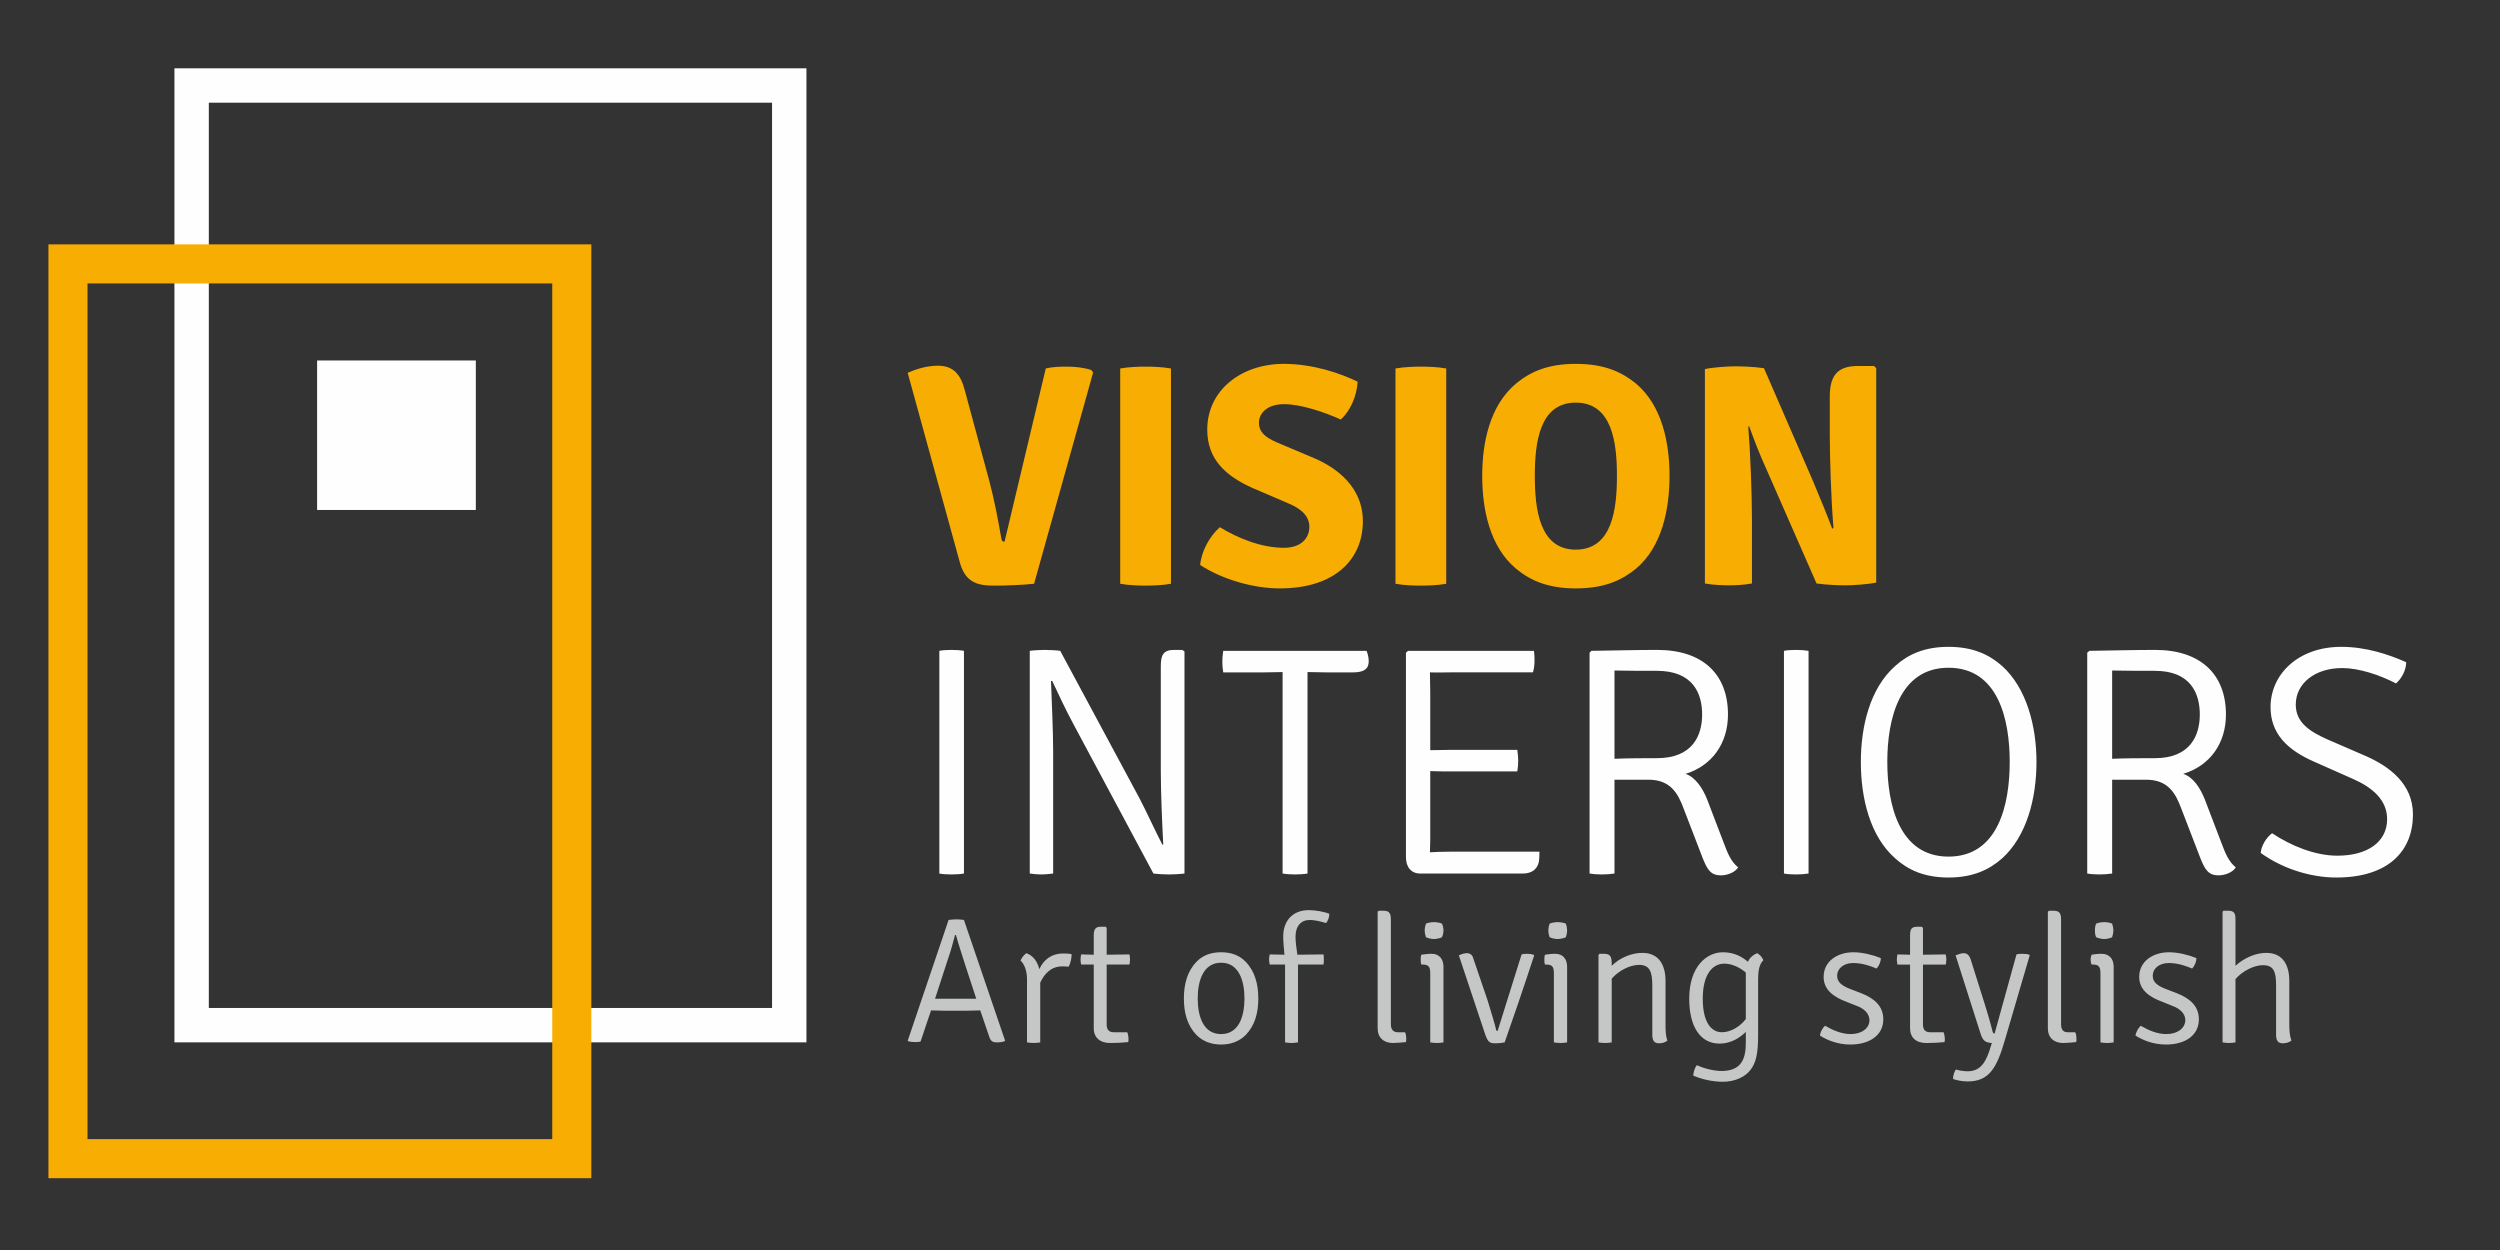
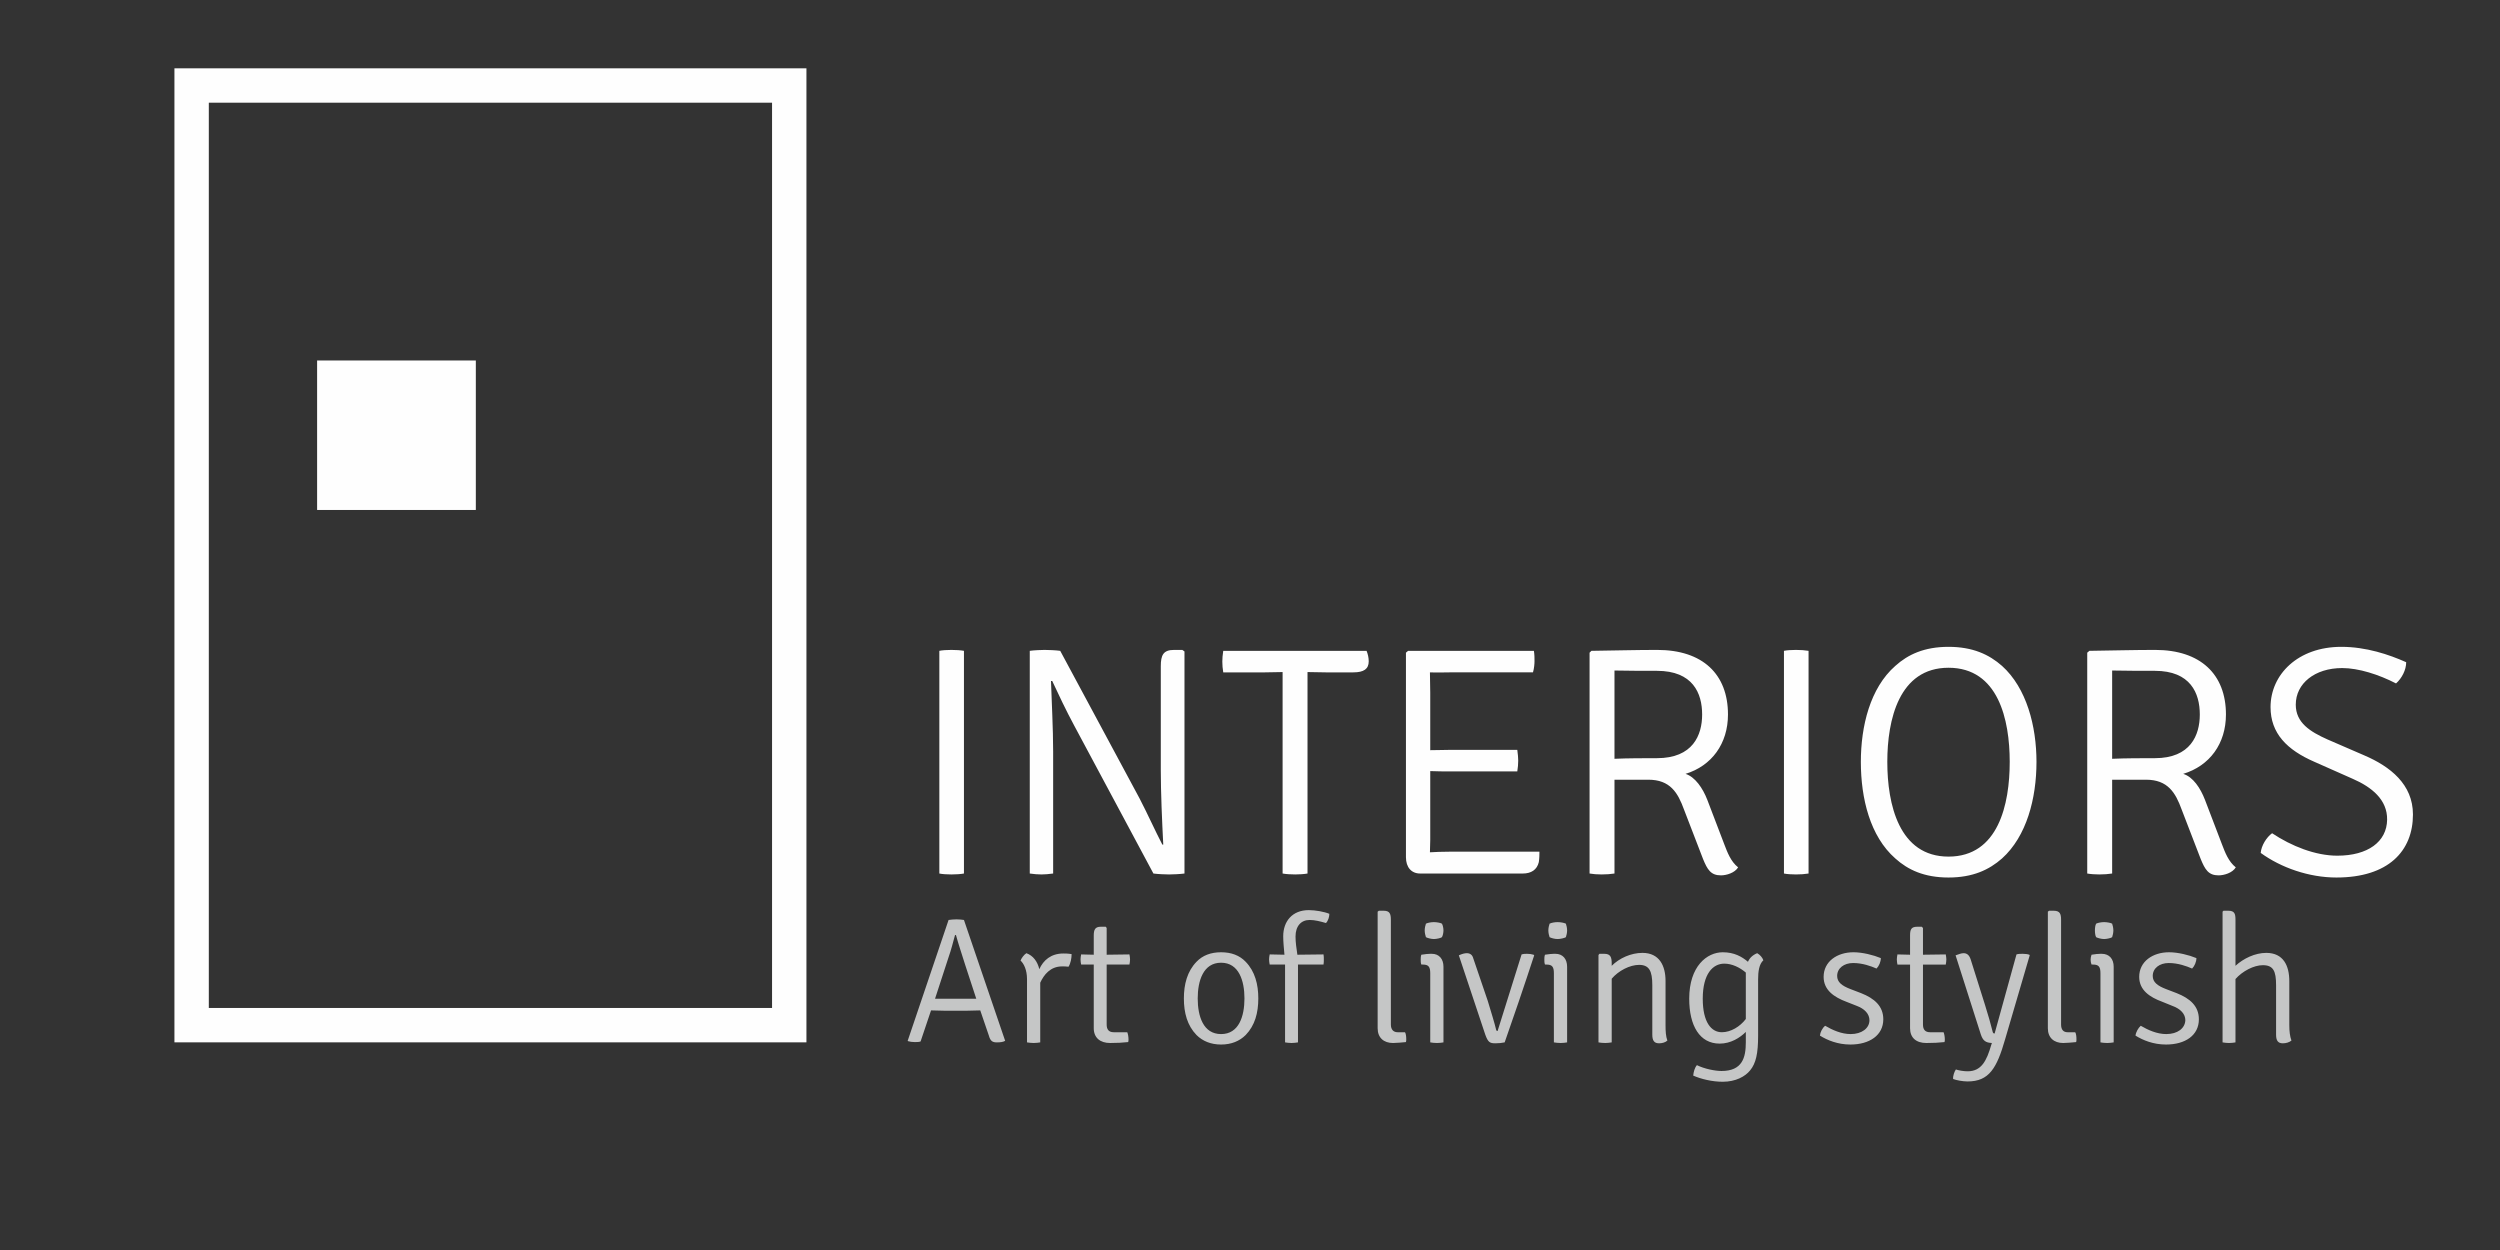
<svg xmlns="http://www.w3.org/2000/svg" xml:space="preserve" width="81.28mm" height="40.64mm" version="1.1" style="shape-rendering:geometricPrecision; text-rendering:geometricPrecision; image-rendering:optimizeQuality; fill-rule:evenodd; clip-rule:evenodd" viewBox="0 0 8128 4064">
  <rect x="0" y="0" width="8128" height="4064" fill="#333333" stroke="none" />
  <defs>
    <style type="text/css">
   
    .str1 {stroke:#F8AD03;stroke-width:127}
    .str0 {stroke:#FEFEFE;stroke-width:111.76}
    .fil0 {fill:none}
    .fil1 {fill:#FEFEFE}
    .fil3 {fill:#FEFEFE;fill-rule:nonzero}
    .fil4 {fill:#C5C6C6;fill-rule:nonzero}
    .fil2 {fill:#F8AD03;fill-rule:nonzero}
   
  </style>
  </defs>
  <g id="Layer_x0020_1">
    <polygon class="fil0 str0" points="623,278 2566,278 2566,3333 623,3333 " />
-     <polygon class="fil0 str1" points="221,858 1859,858 1859,3767 221,3767 " />
    <polygon class="fil1" points="1031,1172 1547,1172 1547,1658 1031,1658 " />
-     <path class="fil2" d="M3266 1761c-6,0 -9,-1 -11,-13 -10,-59 -23,-126 -39,-186l-79 -292c-14,-55 -39,-81 -88,-81 -36,0 -70,11 -98,23l170 618c18,63 56,74 110,74 42,0 92,-2 131,-6l192 -687 -6 -8c-23,-8 -56,-11 -76,-11 -22,0 -47,0 -72,6l-134 563zm376 137c27,5 62,6 82,6 22,0 55,-1 83,-6l0 -700c-28,-5 -61,-6 -83,-6 -20,0 -55,1 -82,6l0 700zm260 -61c76,49 176,76 259,76 180,0 270,-95 270,-219 0,-89 -57,-160 -155,-203l-123 -52c-45,-19 -60,-38 -60,-65 0,-26 22,-60 82,-60 54,0 132,26 184,50 32,-29 52,-76 55,-123 -53,-26 -143,-58 -240,-58 -139,0 -249,86 -249,214 0,98 62,151 146,189l121 52c56,24 65,54 65,75 0,34 -24,68 -83,68 -74,0 -151,-32 -208,-67 -32,28 -60,77 -64,123zm635 61c27,5 63,6 82,6 23,0 56,-1 83,-6l0 -700c-27,-5 -60,-6 -83,-6 -19,0 -55,1 -82,6l0 700zm453 -351c0,-107 15,-238 133,-238 119,0 134,131 134,238 0,108 -15,240 -134,240 -118,0 -133,-132 -133,-240zm-171 0c0,108 24,230 110,302 46,38 103,64 194,64 93,0 149,-26 196,-64 85,-72 109,-194 109,-302 0,-107 -24,-228 -109,-300 -47,-38 -103,-64 -196,-64 -91,0 -148,26 -194,64 -86,72 -110,193 -110,300zm1274 -357l-53 0c-62,0 -91,27 -91,99l0 125c0,71 4,207 12,302l-4 3c-14,-38 -38,-96 -63,-156l-159 -366c-36,-5 -74,-6 -94,-6 -21,0 -72,3 -98,9l0 697c26,5 59,6 78,6 21,0 48,-1 75,-6l0 -204c0,-85 -5,-219 -12,-306l3 -1c14,39 34,92 58,144l161 367c36,5 75,6 95,6 21,0 73,-3 99,-9l0 -697 -7 -7z" />
    <path class="fil3" d="M3054 2840c9,2 25,3 39,3 15,0 30,-1 41,-3l0 -724c-11,-2 -26,-3 -41,-3 -14,0 -30,1 -39,3l0 724zm790 -727l-27 0c-35,0 -43,17 -43,53l0 338c0,73 4,164 8,242l-3 0c-24,-46 -47,-98 -74,-150l-258 -480c-14,-2 -39,-3 -51,-3 -8,0 -35,1 -48,3l0 724c13,2 27,3 38,3 11,0 23,-1 38,-3l0 -397c0,-75 -5,-164 -7,-229l4 0c22,47 44,94 72,146l257 480c14,2 40,3 51,3 10,0 36,-1 50,-3l0 -722 -7 -5zm326 727c11,2 27,3 41,3 13,0 29,-1 40,-3l0 -655c14,0 46,1 59,1l90 0c34,0 50,-11 50,-36 0,-12 -3,-24 -7,-34l-466 0c-2,13 -3,25 -3,35 0,11 1,23 3,35l136 0c13,0 43,-1 57,-1l0 655zm835 -71l-291 0c-26,0 -47,1 -65,2 0,-14 1,-25 1,-40l0 -224c23,1 46,1 63,1l220 0c2,-11 3,-25 3,-35 0,-8 -1,-22 -3,-35l-220 0c-17,0 -40,1 -63,1l0 -187c0,-28 -1,-38 -1,-66 23,1 47,0 64,0l271 0c4,-13 5,-29 5,-37 0,-10 0,-20 -2,-33l-409 0 -7 6 0 665c0,33 18,53 46,53l334 0c27,0 46,-12 52,-37 2,-12 2,-27 2,-34zm613 -446c0,-131 -82,-210 -230,-210 -67,0 -139,2 -214,3l-6 6 0 718c11,2 25,3 39,3 15,0 30,-1 42,-3l0 -305 110 0c71,0 96,42 116,97l62 161c14,34 25,53 58,53 18,0 45,-8 56,-26 -24,-19 -35,-49 -45,-75l-55 -144c-15,-39 -40,-75 -71,-85 85,-26 138,-98 138,-193zm-369 -143c39,1 103,1 138,1 117,0 147,73 147,142 0,67 -30,142 -147,142 -40,0 -94,0 -138,2l0 -287zm551 660c9,2 25,3 39,3 15,0 29,-1 41,-3l0 -724c-12,-2 -26,-3 -41,-3 -14,0 -30,1 -39,3l0 724zm336 -363c0,-137 38,-306 199,-306 162,0 199,169 199,306 0,138 -37,308 -199,308 -161,0 -199,-170 -199,-308zm-86 0c0,119 30,242 112,314 41,37 94,62 173,62 79,0 132,-25 174,-62 80,-72 112,-195 112,-314 0,-116 -32,-240 -112,-312 -42,-37 -95,-62 -174,-62 -79,0 -132,25 -173,62 -82,72 -112,196 -112,312zm1187 -154c0,-131 -83,-210 -230,-210 -68,0 -140,2 -214,3l-7 6 0 718c11,2 26,3 39,3 15,0 30,-1 42,-3l0 -305 110 0c71,0 96,42 116,97l62 161c14,34 25,53 58,53 18,0 45,-8 56,-26 -24,-19 -35,-49 -45,-75l-55 -144c-15,-39 -39,-75 -71,-85 86,-26 139,-98 139,-193zm-370 -143c39,1 104,1 139,1 116,0 146,73 146,142 0,67 -30,142 -146,142 -41,0 -95,0 -139,2l0 -287zm483 593c66,48 157,80 246,80 169,0 249,-86 249,-205 0,-98 -74,-156 -158,-192l-120 -52c-56,-25 -103,-54 -103,-113 0,-69 62,-119 151,-119 53,0 119,21 175,50 19,-17 33,-44 33,-69 -56,-25 -130,-50 -211,-50 -141,0 -230,90 -230,196 0,85 53,139 143,178l124 55c62,27 113,68 112,133 -1,72 -63,117 -162,117 -71,0 -149,-31 -212,-73 -18,13 -35,40 -37,64z" />
    <path class="fil4" d="M3068 3286l78 0c3,0 31,-1 41,-1l28 82c5,18 12,22 26,22 11,0 20,-1 27,-5l-134 -393c-5,-1 -17,-2 -24,-2 -8,0 -19,1 -26,2l-133 393 1 1c7,2 13,3 22,3 7,0 14,0 19,-2l34 -101c9,0 37,1 41,1zm17 -177c6,-16 14,-47 20,-69l3 0c7,26 19,62 30,97l36 110c-9,0 -30,0 -33,0l-67 0c-4,0 -25,0 -34,0l45 -138zm233 14c11,10 21,31 21,60l0 206c6,1 14,2 22,2 8,0 15,-1 21,-2l0 -194c12,-26 33,-53 71,-53 7,0 14,0 21,1 7,-11 10,-28 10,-41 -12,-2 -21,-2 -27,-2 -40,0 -65,22 -78,51 -6,-25 -20,-44 -42,-52 -8,5 -16,16 -19,24zm354 -20l-74 1 0 -87 -3 -4 -16 0c-19,0 -23,10 -23,29l0 62 -41 -1c-1,6 -2,10 -2,16 0,7 1,11 2,17l41 0 0 207c0,31 21,48 53,48 23,0 41,-1 59,-3 1,-3 1,-6 1,-9 0,-9 -2,-18 -4,-23l-44 0c-17,0 -23,-10 -23,-25l0 -195 74 0c1,-6 2,-10 2,-17 0,-6 -1,-10 -2,-16zm419 143c0,-46 -11,-88 -41,-119 -20,-21 -47,-31 -80,-31 -33,0 -60,10 -80,31 -30,31 -41,73 -41,119 0,47 11,88 41,119 20,20 47,31 80,31 33,0 60,-11 80,-31 30,-31 41,-72 41,-119zm-197 0c0,-57 18,-116 76,-116 58,0 76,59 76,116 0,58 -18,116 -76,116 -58,0 -76,-58 -76,-116zm284 143c6,1 14,2 21,2 7,0 15,-1 21,-2l0 -253 83 0c1,-6 1,-11 1,-17 0,-6 0,-10 -1,-16l-85 1c-3,-21 -6,-40 -6,-59 0,-34 18,-54 46,-54 17,0 36,5 53,10 7,-7 11,-20 11,-30 -17,-7 -46,-12 -67,-12 -54,0 -83,37 -83,85 0,17 2,38 4,60l-48 -1c-1,6 -2,10 -2,16 0,6 1,11 2,17l50 0 0 253zm366 -33c-14,0 -22,-9 -22,-25l0 -341c0,-19 -4,-29 -23,-29l-16 0 -4 3 0 379c0,31 20,48 50,48 12,0 31,-2 42,-3 1,-3 1,-6 1,-9 0,-9 -1,-18 -4,-23l-24 0zm88 -331c0,7 2,17 4,22 6,3 17,6 26,6 8,0 22,-3 26,-6 3,-5 5,-15 5,-22 0,-7 -2,-17 -5,-22 -5,-3 -18,-5 -26,-5 -9,0 -20,2 -26,5 -2,5 -4,15 -4,22zm61 118c0,-25 -14,-42 -38,-42l-5 0c-6,0 -16,1 -29,3 -2,6 -2,11 -2,16 0,6 0,10 2,16l5 0c18,0 24,7 24,28l0 225c6,1 13,2 22,2 8,0 15,-1 21,-2l0 -246zm176 209c-3,0 -4,-1 -5,-5 -4,-18 -17,-60 -27,-93l-47 -138c-3,-12 -11,-17 -21,-17 -7,0 -15,2 -26,7l86 258c9,25 15,28 33,28 10,0 21,-1 30,-3 22,-62 66,-191 96,-283l-2 -2c-7,-2 -13,-3 -21,-3 -5,0 -11,0 -18,2l-78 249zm165 -327c0,7 2,17 4,22 6,3 17,6 26,6 9,0 22,-3 27,-6 2,-5 4,-15 4,-22 0,-7 -2,-17 -4,-22 -6,-3 -18,-5 -27,-5 -9,0 -20,2 -26,5 -2,5 -4,15 -4,22zm61 118c0,-25 -14,-42 -38,-42l-5 0c-6,0 -16,1 -29,3 -2,6 -2,11 -2,16 0,6 0,10 2,16l5 0c18,0 24,7 24,28l0 225c6,1 14,2 22,2 8,0 15,-1 21,-2l0 -246zm320 46c0,-49 -20,-91 -75,-91 -37,0 -75,17 -100,42l0 -8c0,-20 -4,-31 -24,-31l-16 0 -3 4 0 284c5,1 13,2 22,2 7,0 15,-1 21,-2l0 -207c22,-26 59,-45 89,-45 33,0 43,20 43,66l0 161c0,19 6,28 22,28 10,0 21,-3 27,-9 -5,-13 -6,-30 -6,-50l0 -144zm77 58c0,88 34,146 99,146 36,0 66,-19 85,-38l0 34c0,49 -11,93 -79,93 -21,0 -56,-7 -80,-19 -7,8 -11,22 -12,34 25,11 61,20 96,20 42,0 73,-17 89,-37 19,-23 26,-55 26,-113l0 -183c0,-25 3,-49 17,-62 -3,-9 -11,-18 -20,-23 -15,6 -25,16 -30,28 -20,-17 -45,-31 -82,-31 -51,0 -109,45 -109,151zm184 -77l0 143c-19,25 -49,43 -78,43 -34,0 -62,-32 -62,-109 0,-81 33,-114 70,-114 25,0 50,12 70,29l0 8zm241 197c24,15 58,29 99,29 62,0 107,-30 107,-82 0,-43 -29,-68 -72,-85l-34 -13c-29,-11 -44,-23 -44,-43 0,-25 22,-42 52,-42 30,0 58,10 76,18 8,-8 14,-22 14,-34 -24,-10 -60,-19 -89,-19 -53,0 -97,30 -97,80 0,43 34,66 74,81l33 13c27,10 42,27 42,47 0,26 -25,45 -61,45 -30,0 -59,-13 -83,-27 -9,7 -16,21 -17,32zm409 -264l-74 1 0 -87 -4 -4 -15 0c-20,0 -23,10 -23,29l0 62 -41 -1c-1,6 -2,10 -2,16 0,7 1,11 2,17l41 0 0 207c0,31 20,48 53,48 23,0 41,-1 59,-3 1,-3 1,-6 1,-9 0,-9 -2,-18 -4,-23l-44 0c-17,0 -23,-10 -23,-25l0 -195 74 0c1,-6 2,-10 2,-17 0,-6 -1,-10 -2,-16zm273 3l-1 -2c-6,-2 -14,-3 -22,-3 -6,0 -14,0 -20,2l-71 257c-3,0 -4,0 -6,-4 -6,-24 -16,-60 -26,-91l-46 -146c-5,-15 -13,-20 -23,-20 -7,0 -15,3 -26,7l82 257c7,21 16,27 36,28l-2 6c-15,52 -32,86 -77,86 -13,0 -30,-3 -38,-6 -5,7 -10,21 -9,31 10,4 31,8 47,8 70,0 95,-43 122,-137l80 -273zm123 250c-14,0 -21,-9 -21,-25l0 -341c0,-19 -4,-29 -24,-29l-15 0 -4 3 0 379c0,31 20,48 50,48 12,0 31,-2 42,-3 1,-3 1,-6 1,-9 0,-9 -1,-18 -4,-23l-25 0zm89 -331c0,7 1,17 4,22 6,3 17,6 26,6 8,0 22,-3 26,-6 2,-5 4,-15 4,-22 0,-7 -2,-17 -4,-22 -5,-3 -18,-5 -26,-5 -9,0 -20,2 -26,5 -3,5 -4,15 -4,22zm61 118c0,-25 -14,-42 -39,-42l-4 0c-7,0 -17,1 -29,3 -2,6 -3,11 -3,16 0,6 1,10 3,16l5 0c18,0 24,7 24,28l0 225c6,1 13,2 22,2 7,0 15,-1 21,-2l0 -246zm71 224c24,15 58,29 99,29 63,0 107,-30 107,-82 0,-43 -29,-68 -72,-85l-34 -13c-29,-11 -44,-23 -44,-43 0,-25 22,-42 52,-42 30,0 58,10 76,18 8,-8 14,-22 14,-34 -24,-10 -60,-19 -89,-19 -53,0 -97,30 -97,80 0,43 34,66 75,81l32 13c28,10 43,27 43,47 -1,26 -25,45 -62,45 -30,0 -59,-13 -83,-27 -8,7 -16,21 -17,32zm500 -177c0,-50 -19,-92 -75,-92 -36,0 -74,18 -100,42l0 -150c0,-19 -3,-29 -23,-29l-16 0 -3 3 0 425c6,1 13,2 21,2 8,0 15,-1 21,-2l0 -206c23,-26 60,-45 89,-45 34,0 43,19 43,65l0 161c0,19 6,28 22,28 10,0 21,-3 28,-9 -5,-13 -7,-30 -7,-50l0 -143z" />
  </g>
</svg>